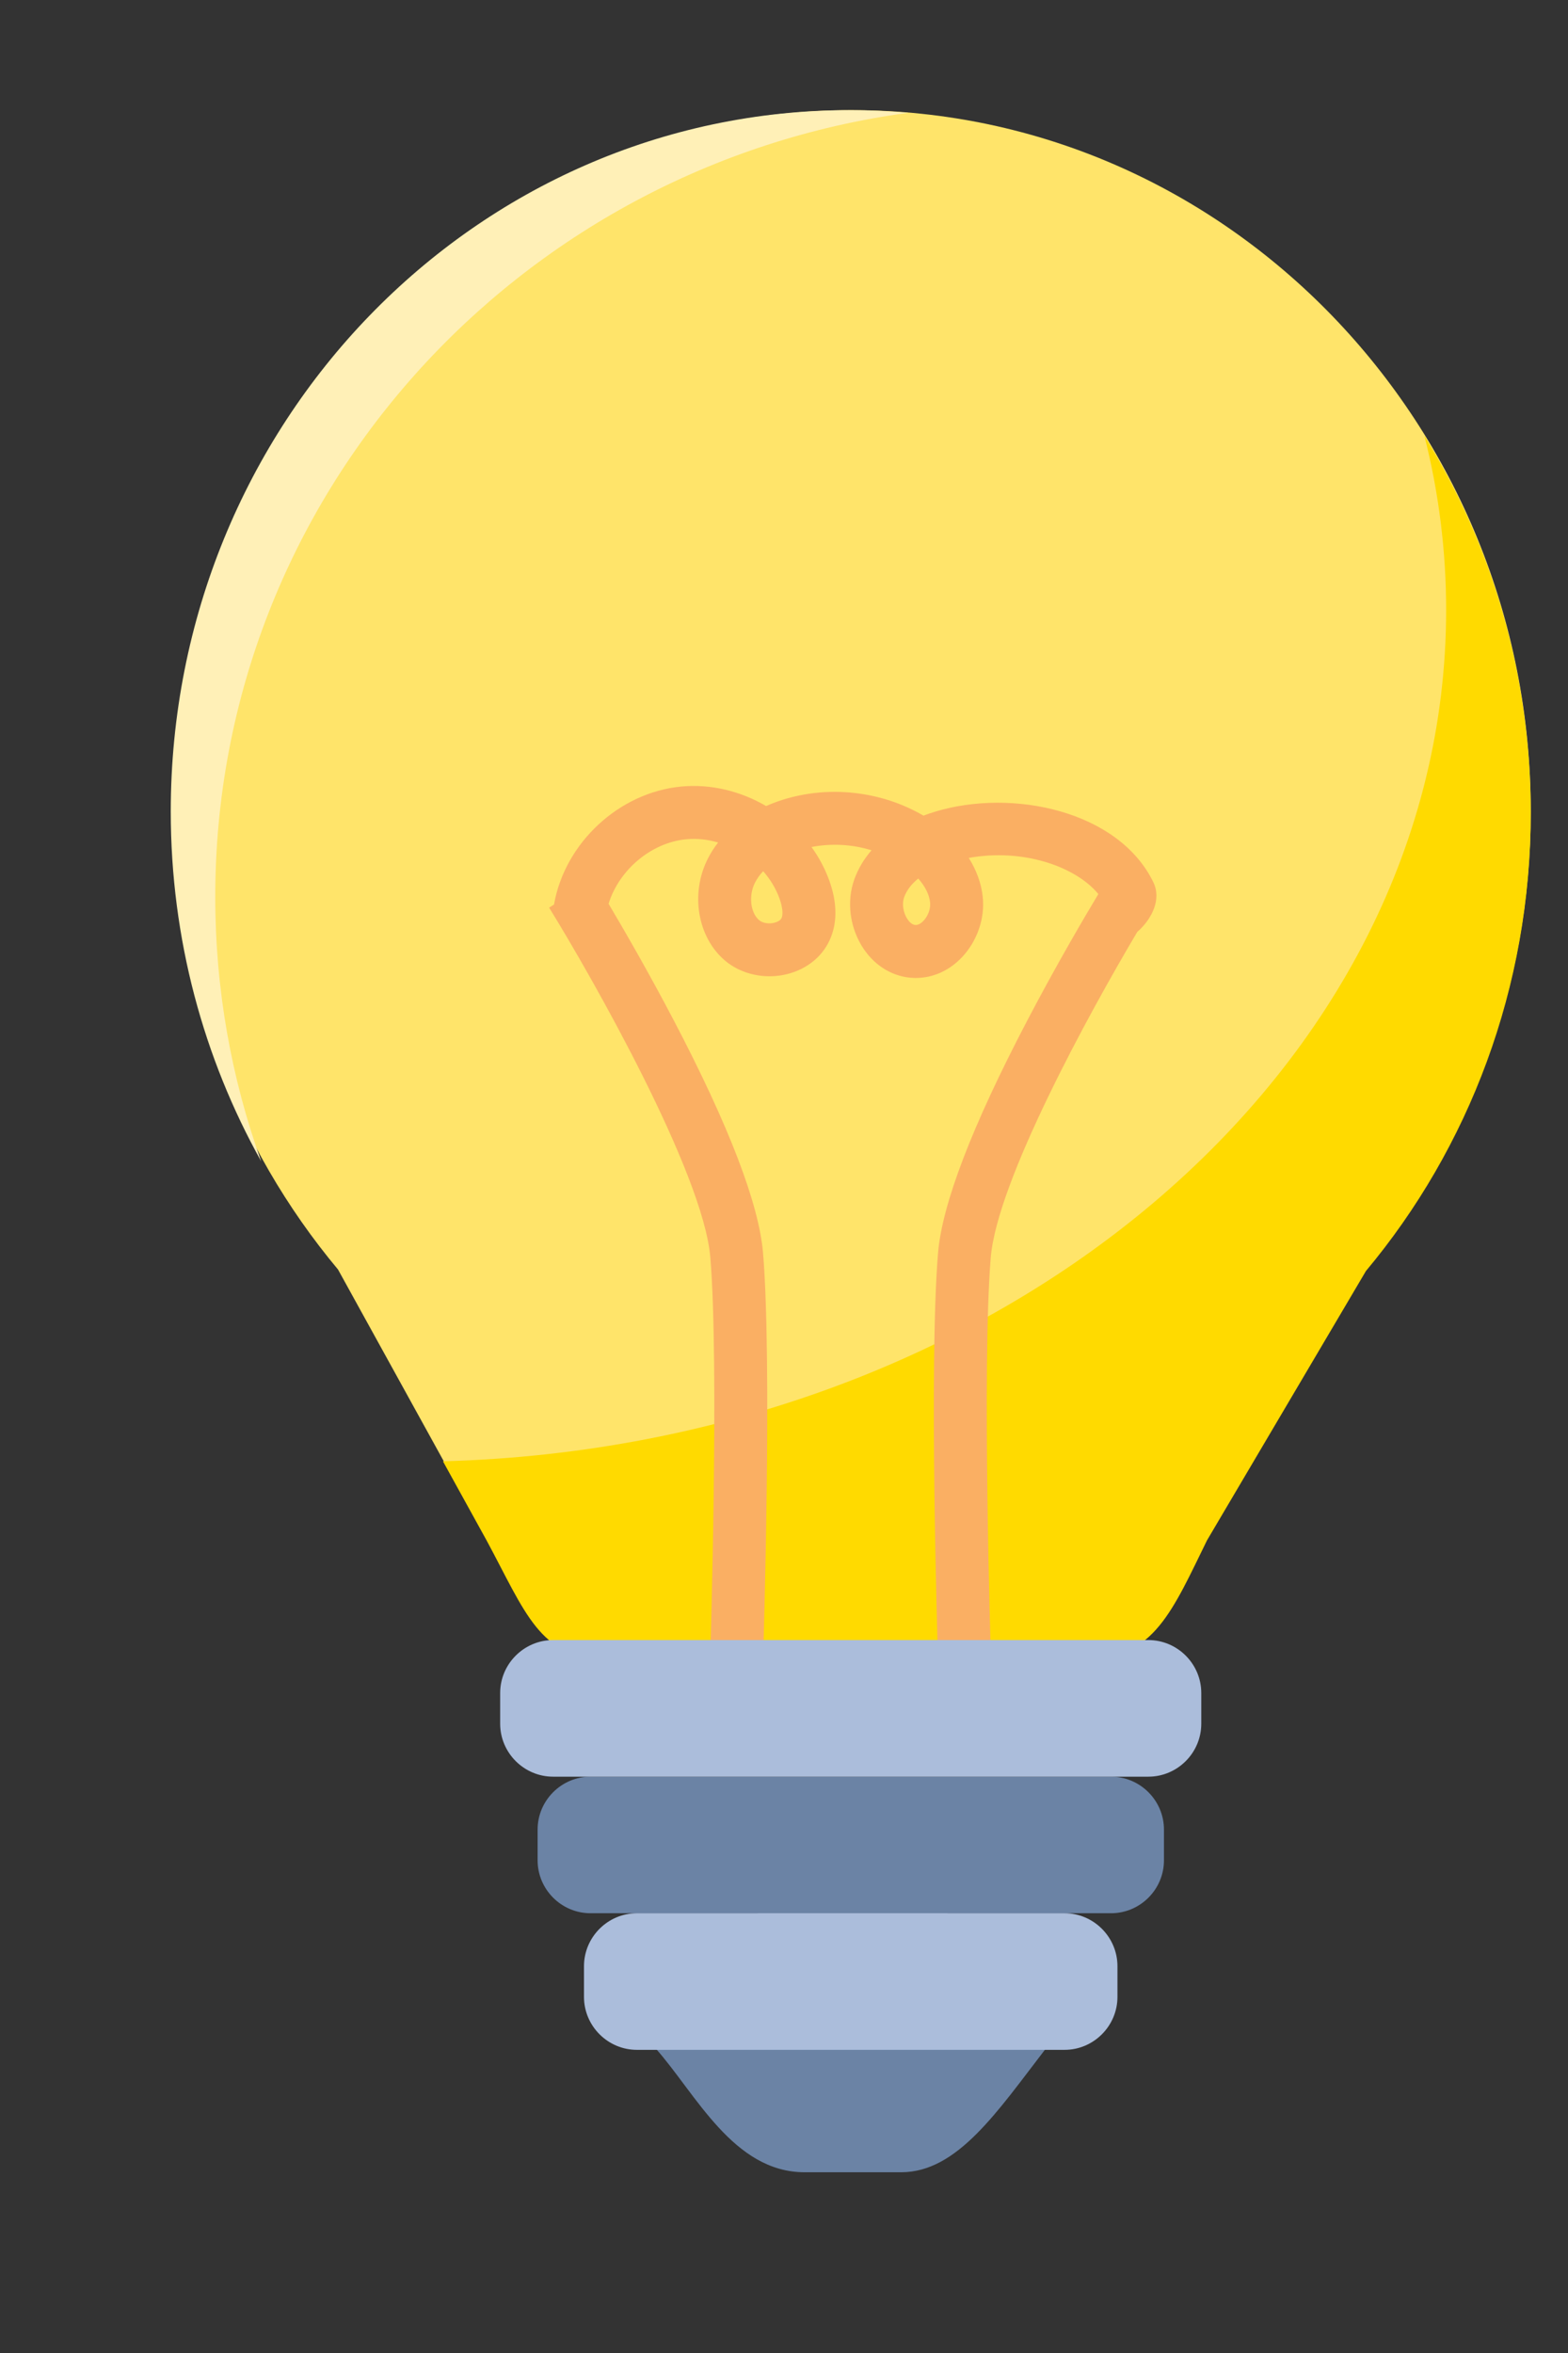
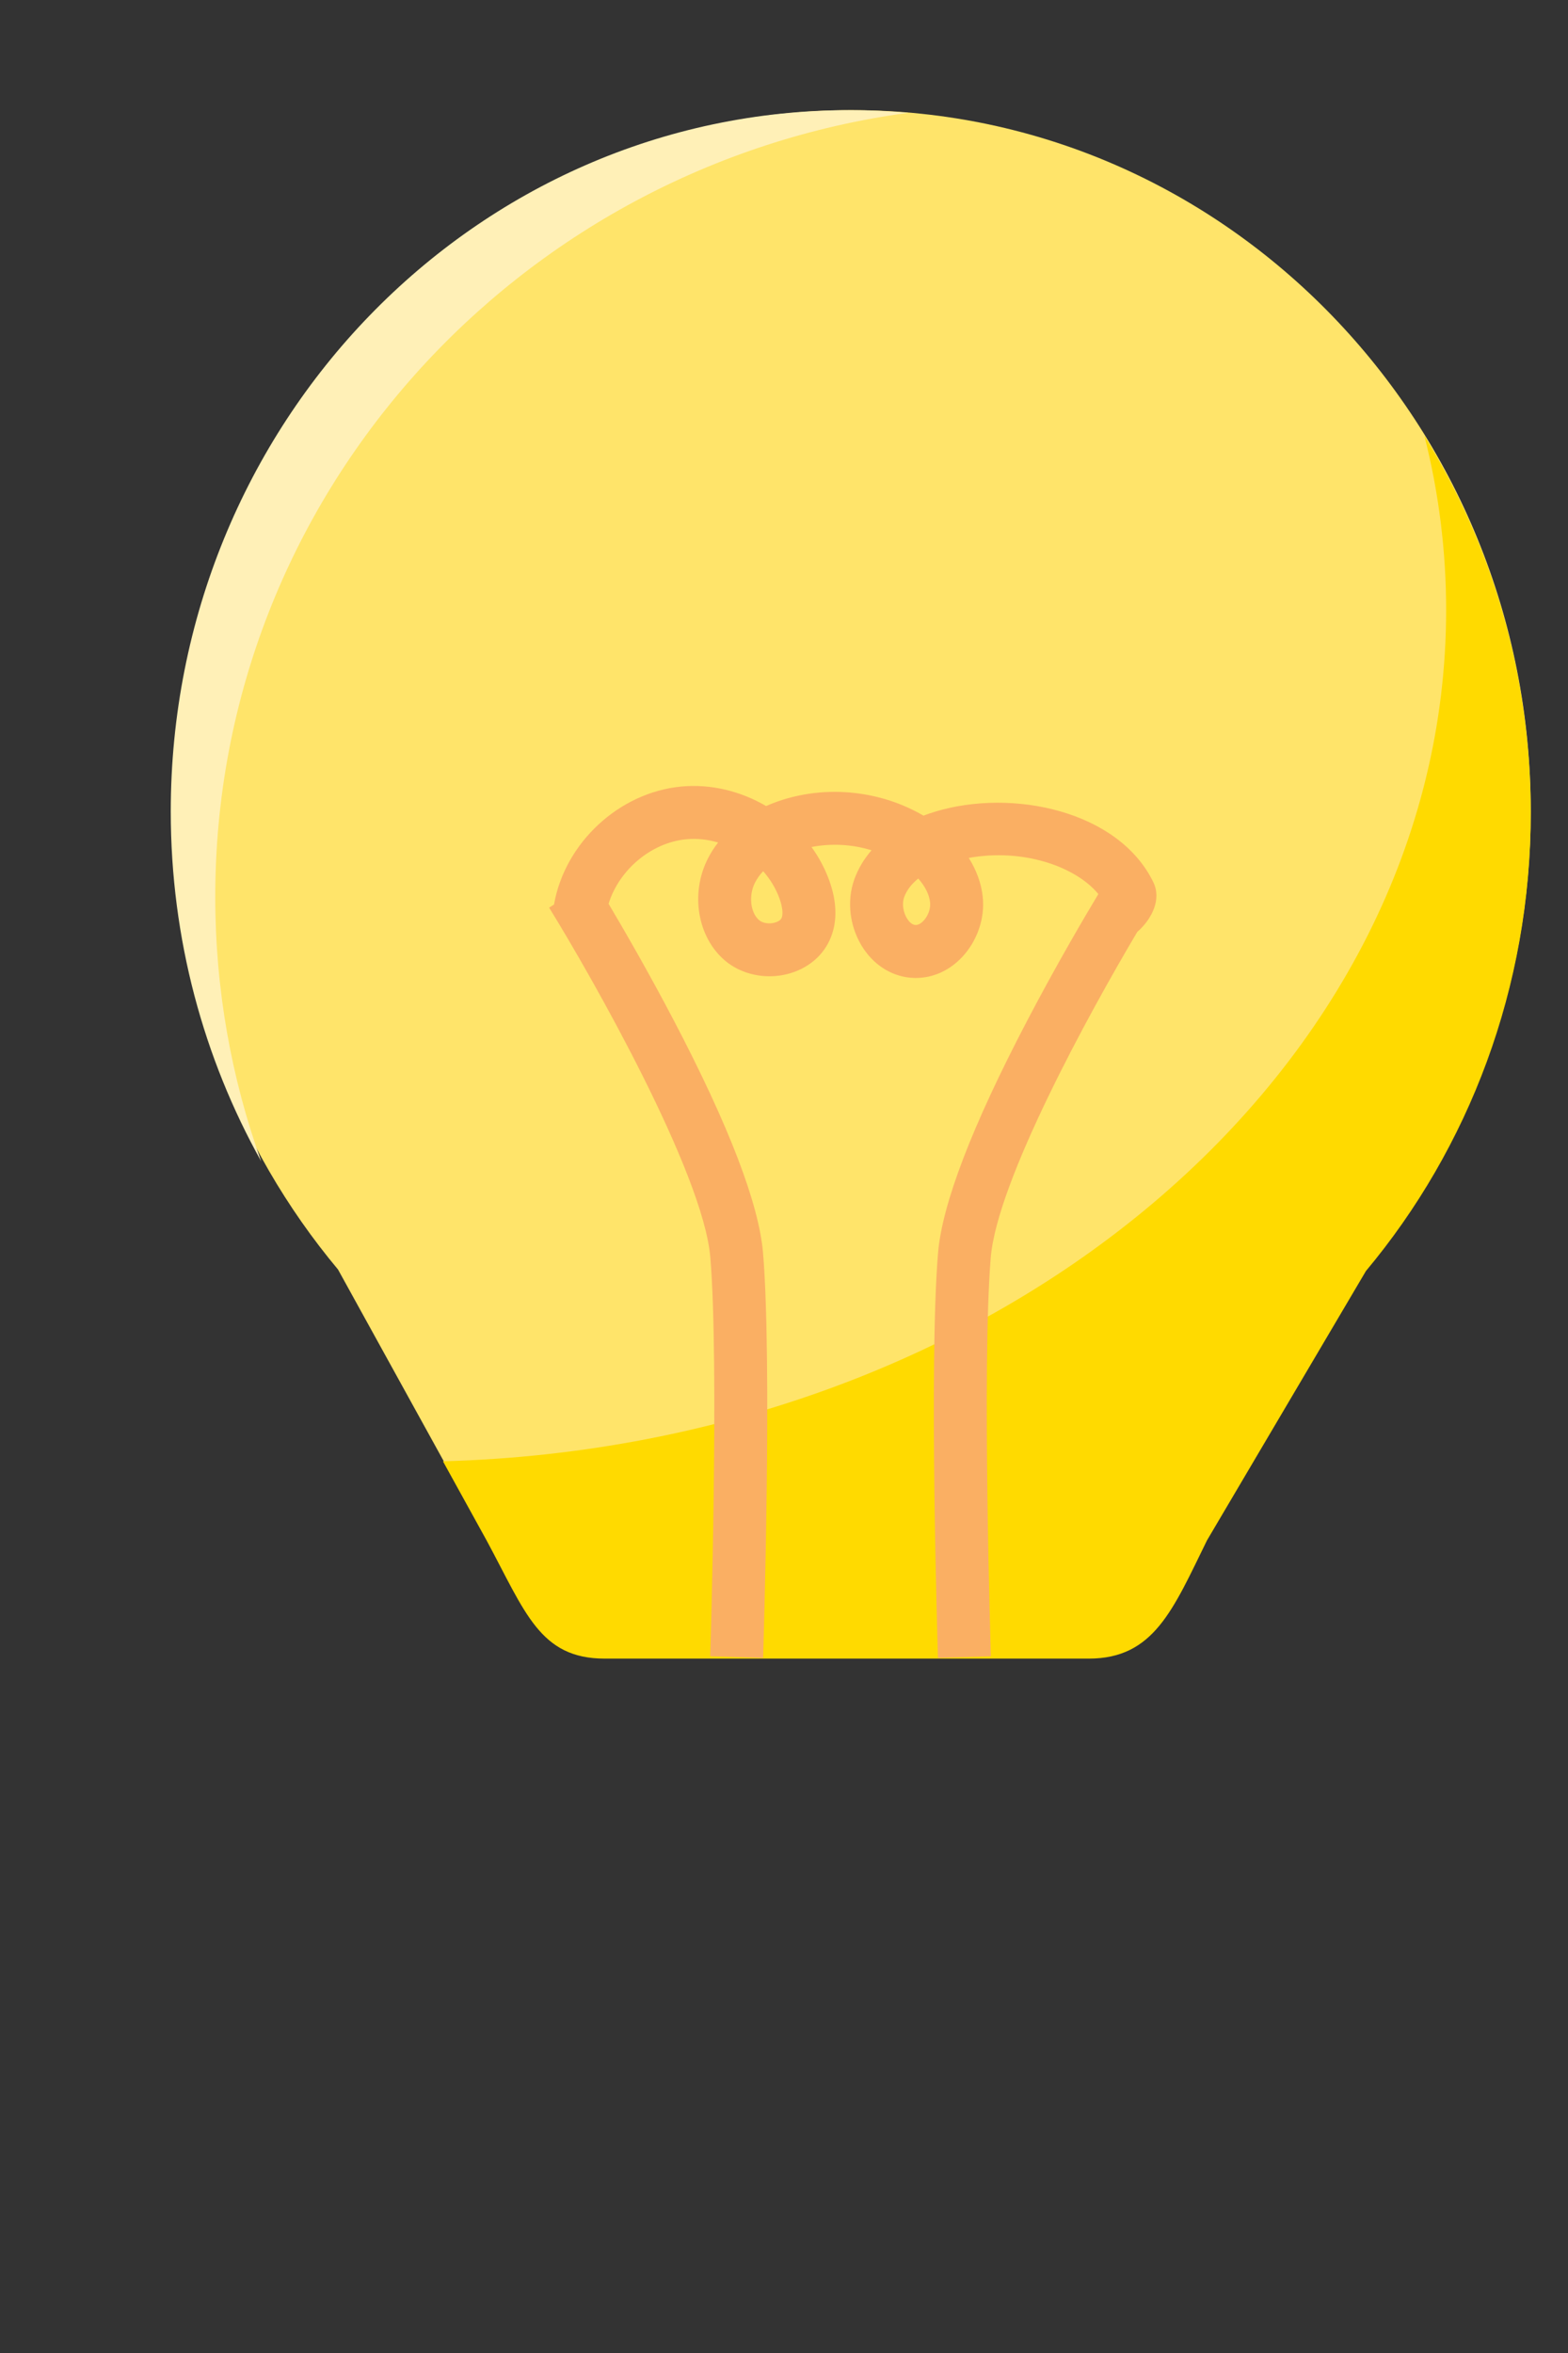
<svg xmlns="http://www.w3.org/2000/svg" width="50" height="75" viewBox="0 0 50 75" fill="none">
  <rect x="0" y="0" width="50" height="75" fill="#333333" stroke="none" />
  <path d="M48.812 25.865C48.812 13.519 39.121 3.511 27.168 3.511C15.214 3.511 5.523 13.519 5.523 25.865C5.523 31.447 7.505 36.552 10.782 40.469H10.781L15.516 49.051C16.752 51.341 17.211 52.819 19.284 52.819H34.72C36.793 52.819 37.402 51.262 38.488 49.051L43.554 40.469H43.553C46.83 36.552 48.812 31.447 48.812 25.865Z" fill="#FFE46A" />
  <path d="M6.864 28.587C6.864 15.829 16.48 5.285 28.962 3.595C28.34 3.54 27.715 3.511 27.09 3.511C15.136 3.511 5.445 13.519 5.445 25.865C5.445 29.927 6.496 33.736 8.33 37.019C7.381 34.382 6.864 31.544 6.864 28.587Z" fill="#FFF0B7" />
  <path d="M48.812 25.912C48.812 21.49 47.568 17.369 45.423 13.899C45.882 15.711 46.115 17.573 46.114 19.442C46.114 34.131 31.892 46.093 14.125 46.578L15.516 49.099C16.752 51.389 17.211 52.867 19.283 52.867H34.72C36.793 52.867 37.402 51.31 38.488 49.099L43.554 40.517H43.553C46.83 36.6 48.812 31.495 48.812 25.912Z" fill="#FFDA00" />
  <path d="M36.268 29.7C36.289 29.682 36.31 29.665 36.331 29.645C36.723 29.27 37.046 28.672 36.776 28.117C35.668 25.842 32.28 25.12 29.811 25.874C29.686 25.912 29.565 25.953 29.447 25.998C28.103 25.213 26.433 25.024 24.947 25.496C24.771 25.552 24.599 25.617 24.43 25.692C23.616 25.217 22.665 24.98 21.717 25.071C19.732 25.263 18.008 26.873 17.666 28.833L17.51 28.93C18.862 31.116 22.422 37.378 22.65 40.072C22.938 43.472 22.65 52.7 22.647 52.792L24.334 52.846C24.346 52.463 24.627 43.427 24.331 39.93C24.199 38.371 23.245 35.886 21.496 32.544C20.679 30.984 19.886 29.615 19.406 28.807C19.738 27.732 20.758 26.86 21.879 26.751C22.221 26.718 22.567 26.756 22.899 26.854C22.774 27.014 22.665 27.185 22.573 27.365C22.004 28.481 22.241 29.882 23.126 30.624C23.65 31.064 24.411 31.226 25.112 31.046C25.766 30.879 26.271 30.45 26.498 29.868C26.702 29.345 26.685 28.742 26.447 28.074C26.308 27.69 26.117 27.328 25.877 26.998C26.514 26.875 27.171 26.911 27.791 27.102C27.55 27.38 27.365 27.689 27.244 28.024C26.985 28.742 27.099 29.594 27.543 30.249C27.926 30.814 28.507 31.15 29.139 31.171C29.16 31.171 29.181 31.172 29.202 31.172C29.756 31.172 30.281 30.934 30.688 30.497C31.165 29.984 31.408 29.272 31.338 28.592C31.293 28.16 31.139 27.738 30.892 27.346C32.612 27.033 34.295 27.614 35.024 28.497C34.584 29.228 33.682 30.762 32.749 32.544C30.999 35.886 30.045 38.371 29.913 39.93C29.617 43.427 29.898 52.463 29.91 52.846L31.597 52.793C31.594 52.7 31.307 43.473 31.594 40.073C31.799 37.647 34.704 32.332 36.268 29.7ZM24.926 29.255C24.887 29.355 24.739 29.4 24.694 29.411C24.518 29.456 24.32 29.424 24.21 29.332C23.927 29.094 23.865 28.545 24.076 28.132C24.145 27.999 24.232 27.877 24.336 27.769C24.562 28.026 24.742 28.321 24.857 28.642C24.951 28.904 24.976 29.127 24.926 29.255ZM29.453 29.346C29.403 29.399 29.303 29.486 29.194 29.484C29.077 29.48 28.985 29.369 28.94 29.302C28.8 29.096 28.755 28.806 28.831 28.598C28.918 28.358 29.085 28.161 29.281 28.003C29.499 28.249 29.633 28.514 29.659 28.767C29.679 28.959 29.596 29.192 29.453 29.346Z" fill="#FAAF63" />
-   <path d="M35.429 56.63H18.83C17.902 56.63 17.143 57.389 17.143 58.317V59.296C17.143 60.224 17.902 60.983 18.83 60.983H24.191C22.593 61.578 20.905 62.992 20.905 64.632V65.29C22.188 66.732 23.382 69.239 25.658 69.239H28.736C30.529 69.239 31.803 67.304 33.354 65.29V64.632C33.354 62.992 31.744 61.578 30.183 60.983H35.429C36.357 60.983 37.116 60.224 37.116 59.296V58.317C37.116 57.389 36.357 56.63 35.429 56.63Z" fill="#6B83A5" />
-   <path d="M36.619 56.63H17.637C16.709 56.63 15.949 55.87 15.949 54.942V53.964C15.949 53.036 16.709 52.276 17.637 52.276H36.619C37.547 52.276 38.306 53.036 38.306 53.964V54.942C38.306 55.87 37.547 56.63 36.619 56.63ZM35.633 63.649V62.671C35.633 61.743 34.874 60.983 33.946 60.983H20.31C19.381 60.983 18.622 61.743 18.622 62.671V63.649C18.622 64.577 19.381 65.337 20.31 65.337H33.946C34.874 65.337 35.633 64.577 35.633 63.649Z" fill="#ABBDDB" />
</svg>